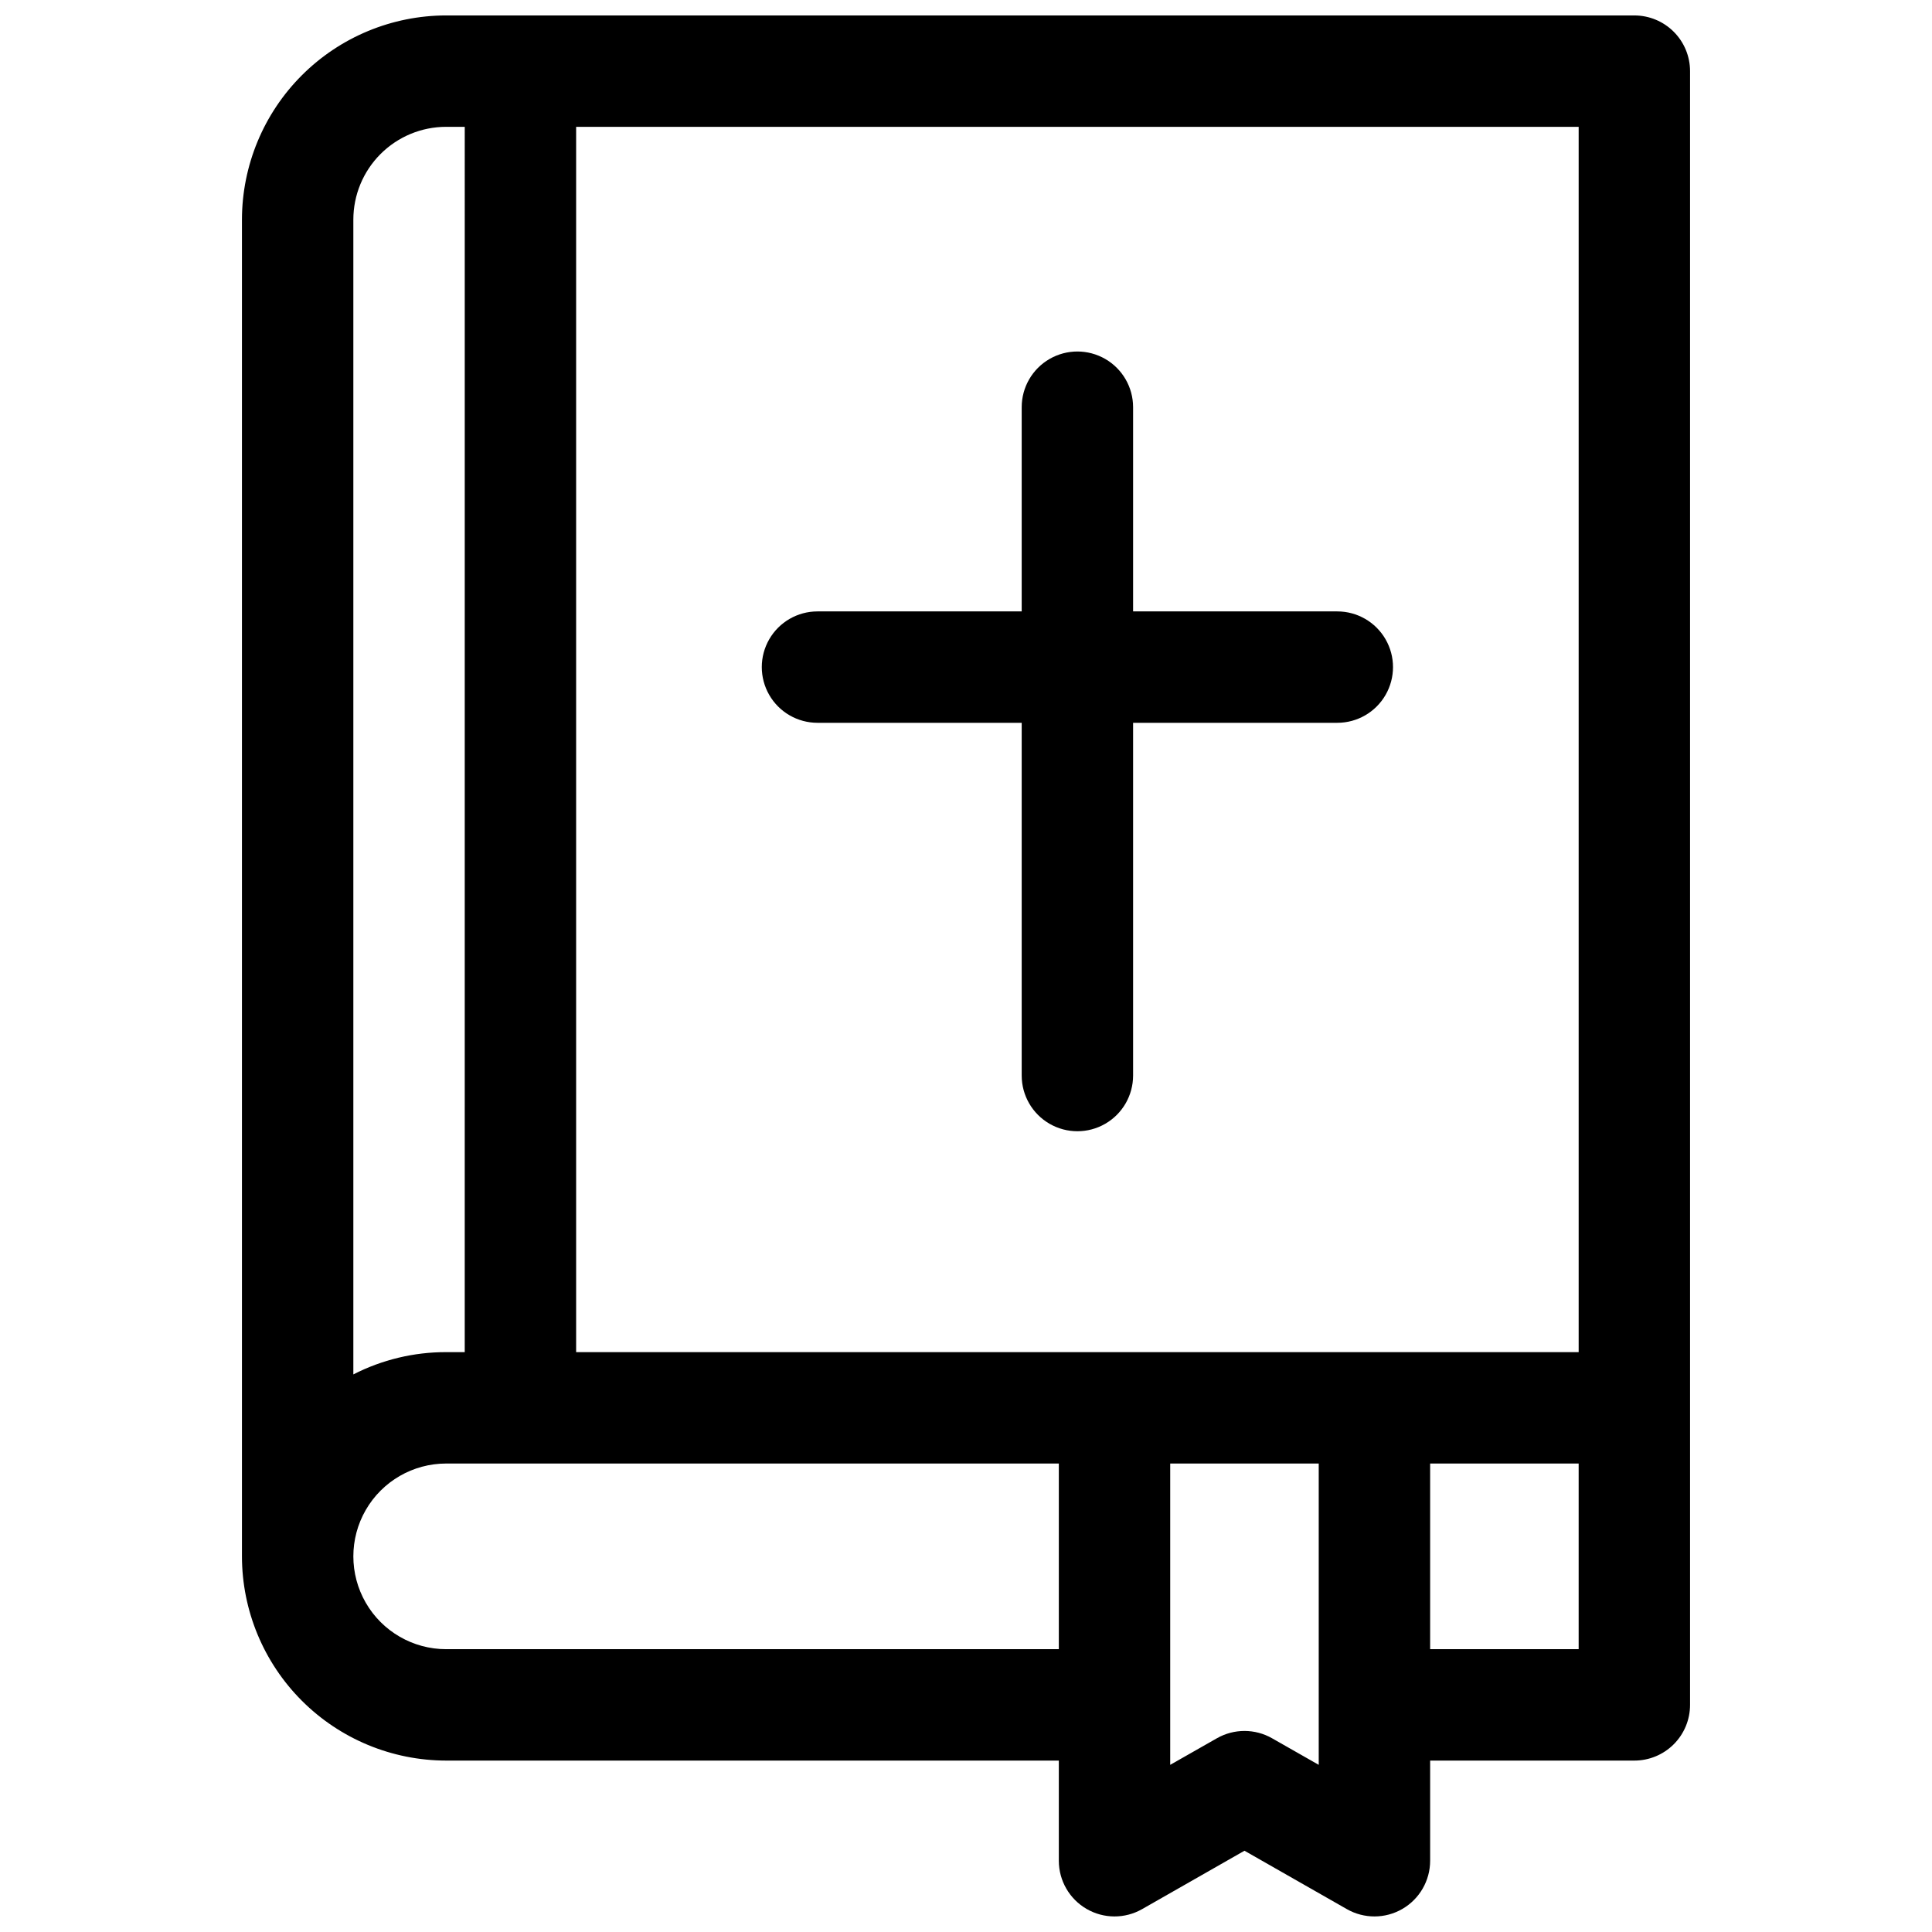
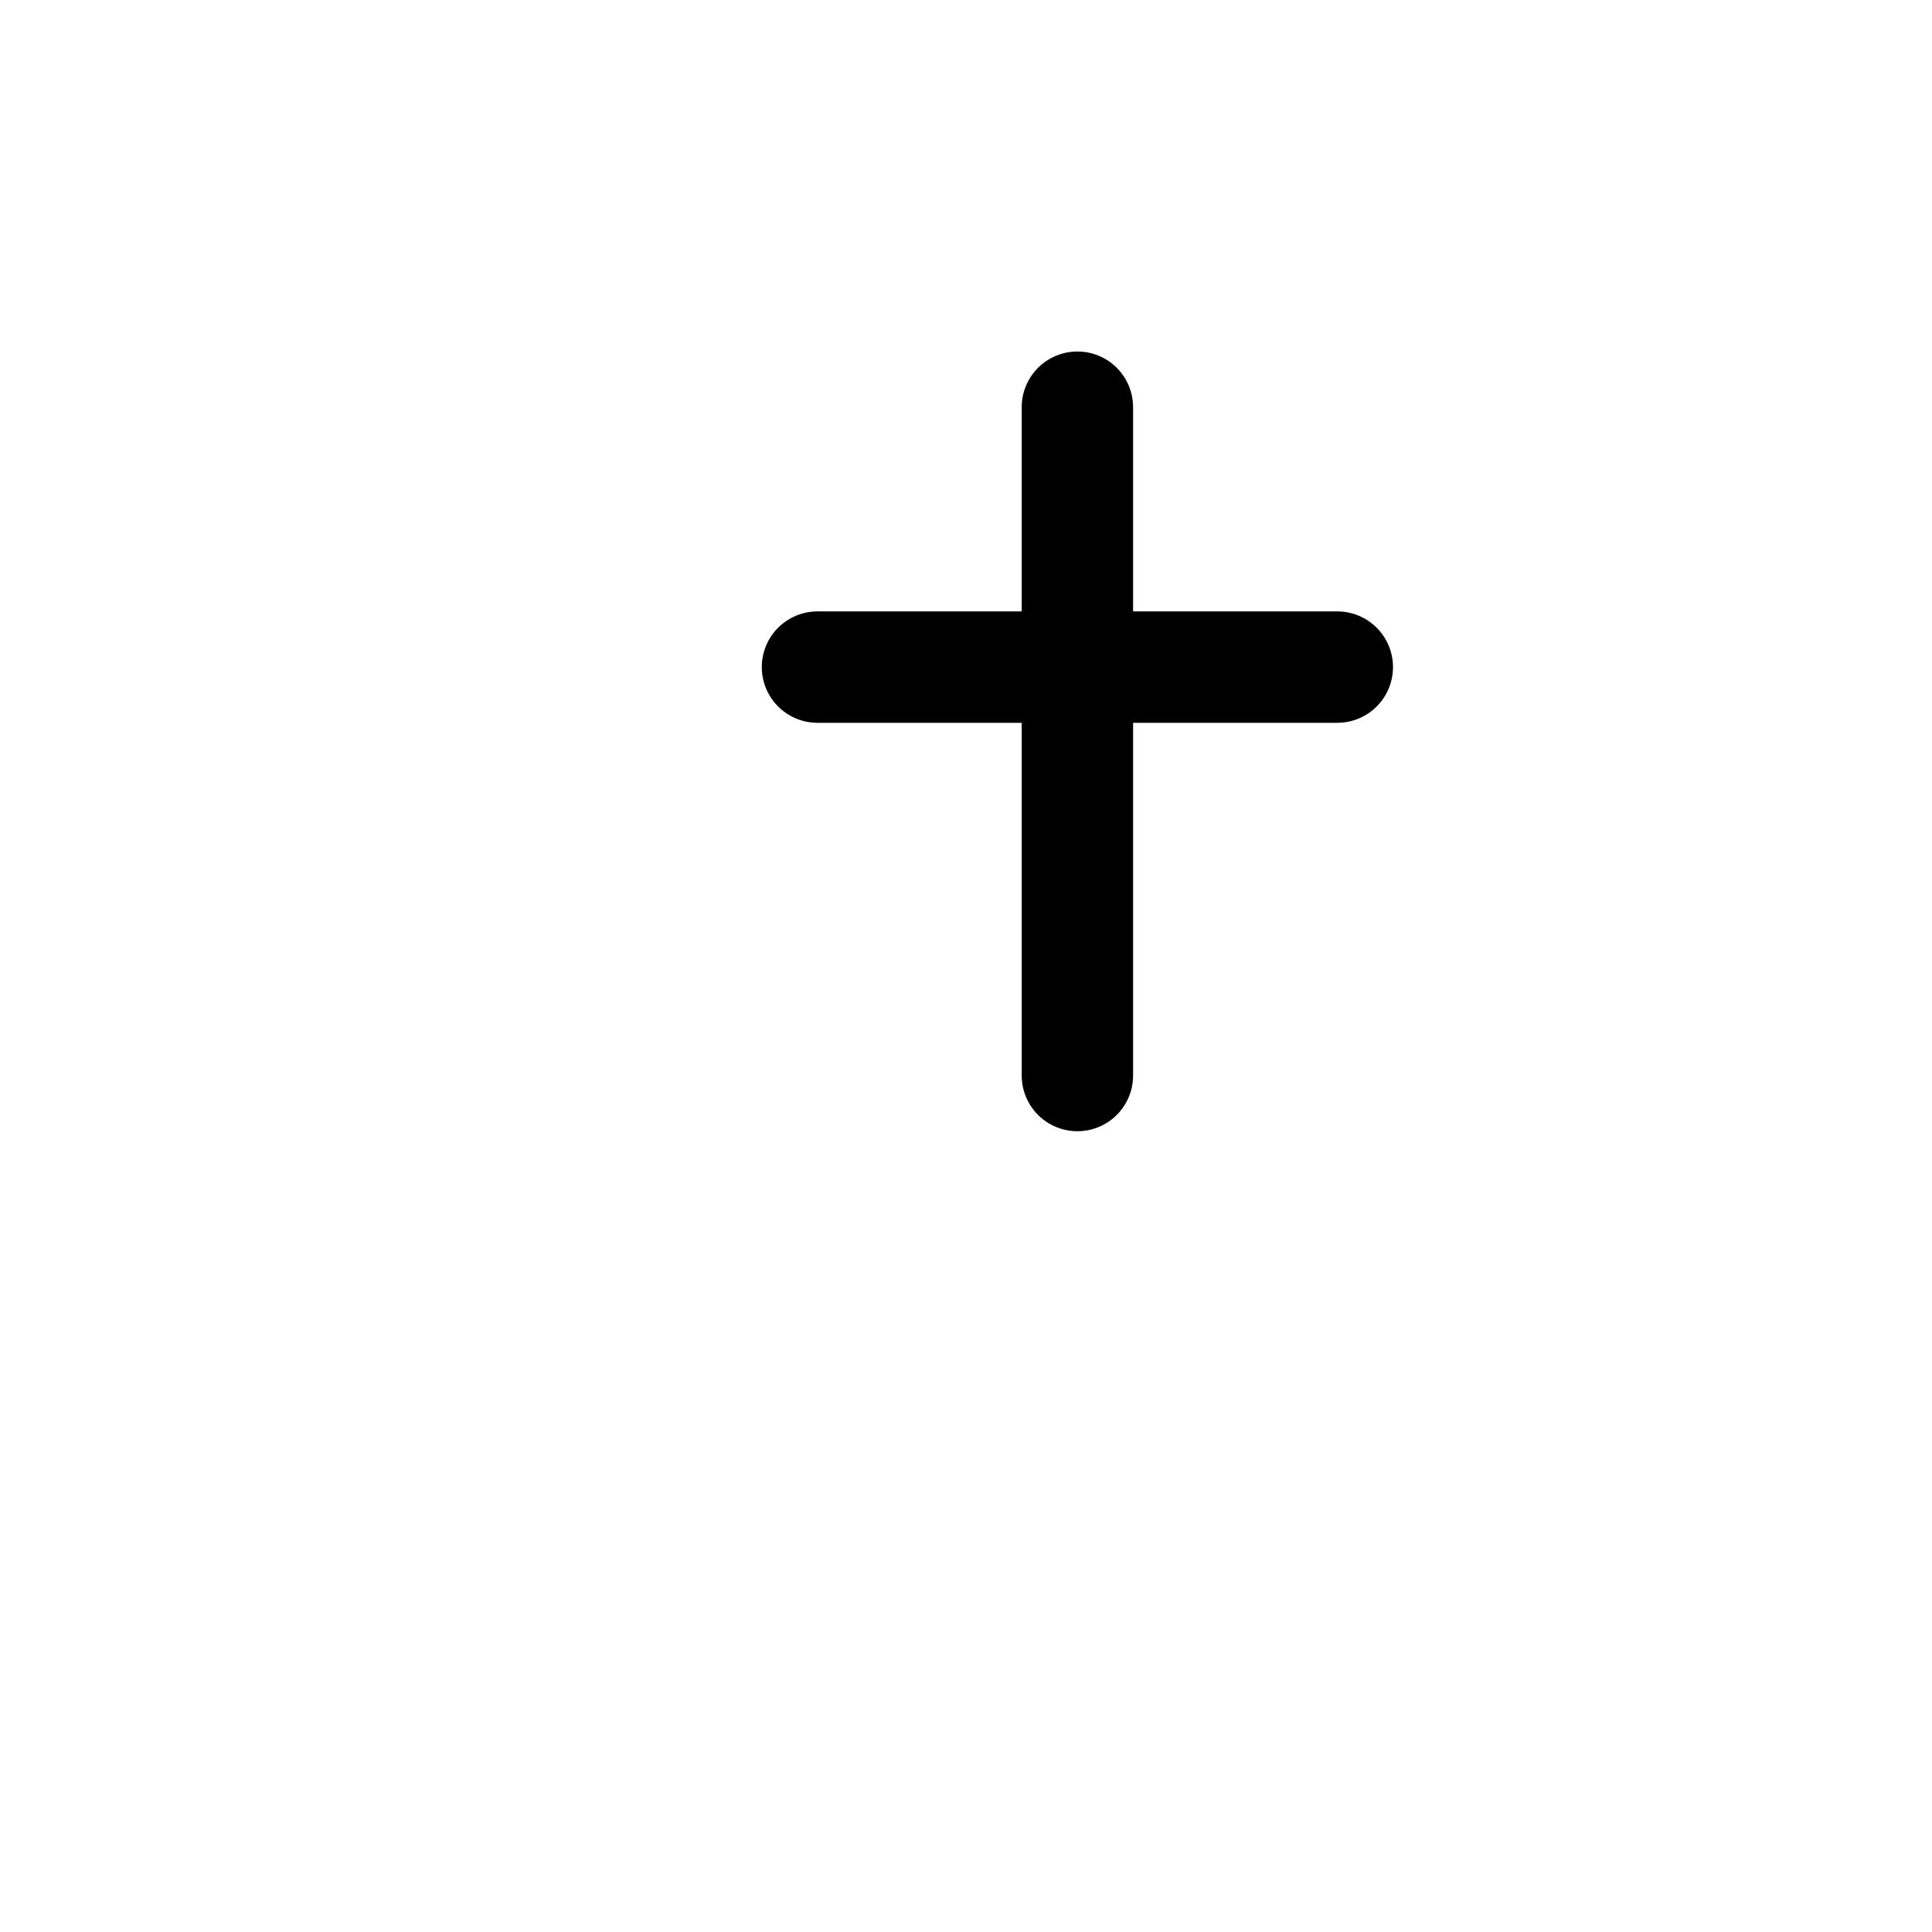
<svg xmlns="http://www.w3.org/2000/svg" width="800px" height="800px" version="1.1" viewBox="144 144 512 512">
  <defs>
    <clipPath id="a">
      <path d="m208 148.09h384v503.81h-384z" />
    </clipPath>
  </defs>
  <g clip-path="url(#a)">
-     <path d="m577.12 148.09h-314.88c-14.348 0.016-28.105 5.723-38.25 15.867-10.148 10.148-15.855 23.902-15.871 38.254v354.24c0.016 14.352 5.723 28.105 15.871 38.254 10.145 10.145 23.902 15.852 38.25 15.867h162.36v26.57c0.008 5.254 2.812 10.109 7.363 12.746 4.547 2.637 10.152 2.652 14.719 0.043l27.117-15.469 27.121 15.469c4.562 2.609 10.172 2.594 14.719-0.043 4.551-2.637 7.352-7.492 7.363-12.746v-26.57h54.121-0.004c3.918 0 7.672-1.555 10.438-4.32 2.769-2.769 4.324-6.523 4.324-10.438v-432.96c0-3.918-1.555-7.672-4.324-10.438-2.766-2.769-6.519-4.324-10.438-4.324zm-14.758 354.24h-265.68v-324.72h265.68zm-300.12-324.72h4.922l-0.004 324.72h-4.922 0.004c-8.555-0.02-16.988 2.008-24.602 5.902v-306.02c0-6.523 2.594-12.781 7.207-17.395 4.613-4.613 10.871-7.207 17.395-7.207zm0 403.44c-8.789 0-16.91-4.688-21.305-12.301-4.394-7.609-4.394-16.988 0-24.598 4.394-7.613 12.516-12.301 21.305-12.301h162.36v49.199zm218.88 23.617c-4.539-2.594-10.105-2.594-14.645 0l-12.359 7.035v-79.852h39.359v79.852zm81.238-23.617h-39.359v-49.199h39.359z" />
-   </g>
-   <path d="m360.64 335.55h54.121v93.48c0 5.273 2.812 10.145 7.379 12.781 4.57 2.637 10.195 2.637 14.762 0 4.566-2.637 7.379-7.508 7.379-12.781v-93.48h54.121c5.273 0 10.145-2.812 12.781-7.379 2.637-4.57 2.637-10.195 0-14.762-2.637-4.566-7.508-7.379-12.781-7.379h-54.121v-54.121c0-5.273-2.812-10.145-7.379-12.781-4.566-2.637-10.191-2.637-14.762 0-4.566 2.637-7.379 7.508-7.379 12.781v54.121h-54.121c-5.273 0-10.145 2.812-12.781 7.379s-2.637 10.191 0 14.762c2.637 4.566 7.508 7.379 12.781 7.379z" />
+     </g>
+   <path d="m360.64 335.55h54.121v93.48c0 5.273 2.812 10.145 7.379 12.781 4.57 2.637 10.195 2.637 14.762 0 4.566-2.637 7.379-7.508 7.379-12.781v-93.48h54.121c5.273 0 10.145-2.812 12.781-7.379 2.637-4.57 2.637-10.195 0-14.762-2.637-4.566-7.508-7.379-12.781-7.379h-54.121v-54.121c0-5.273-2.812-10.145-7.379-12.781-4.566-2.637-10.191-2.637-14.762 0-4.566 2.637-7.379 7.508-7.379 12.781v54.121h-54.121c-5.273 0-10.145 2.812-12.781 7.379s-2.637 10.191 0 14.762c2.637 4.566 7.508 7.379 12.781 7.379" />
</svg>